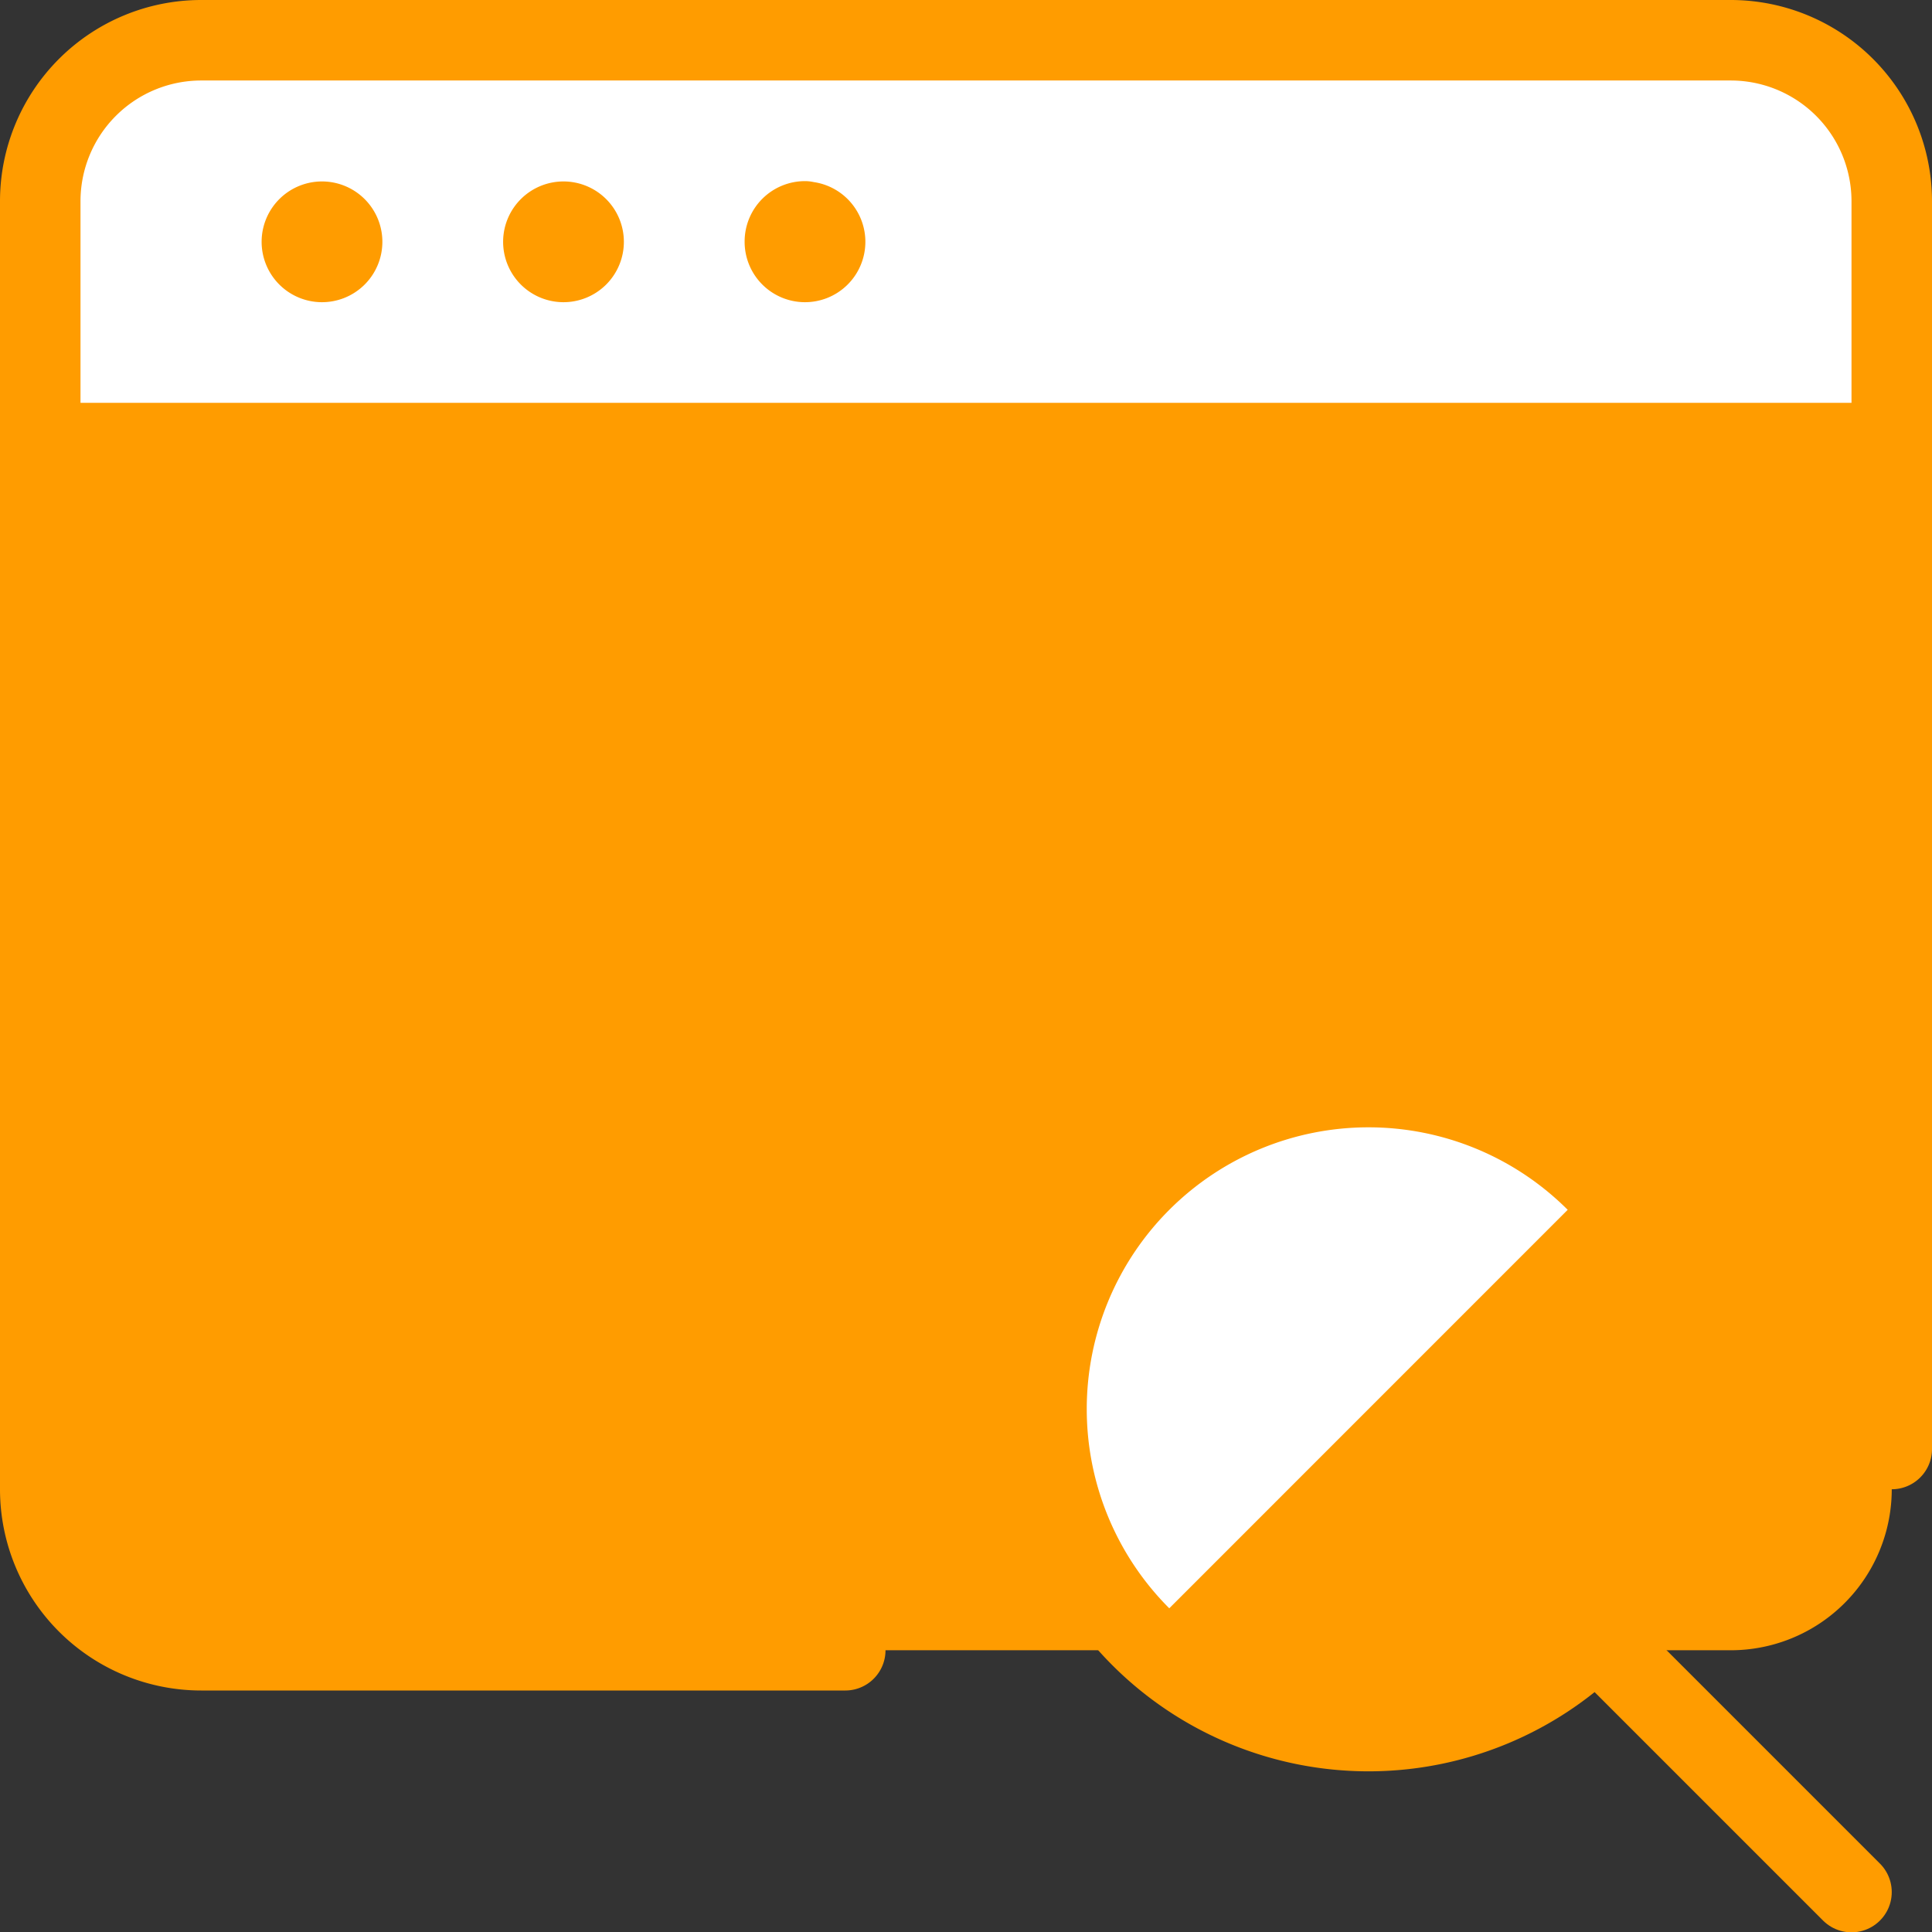
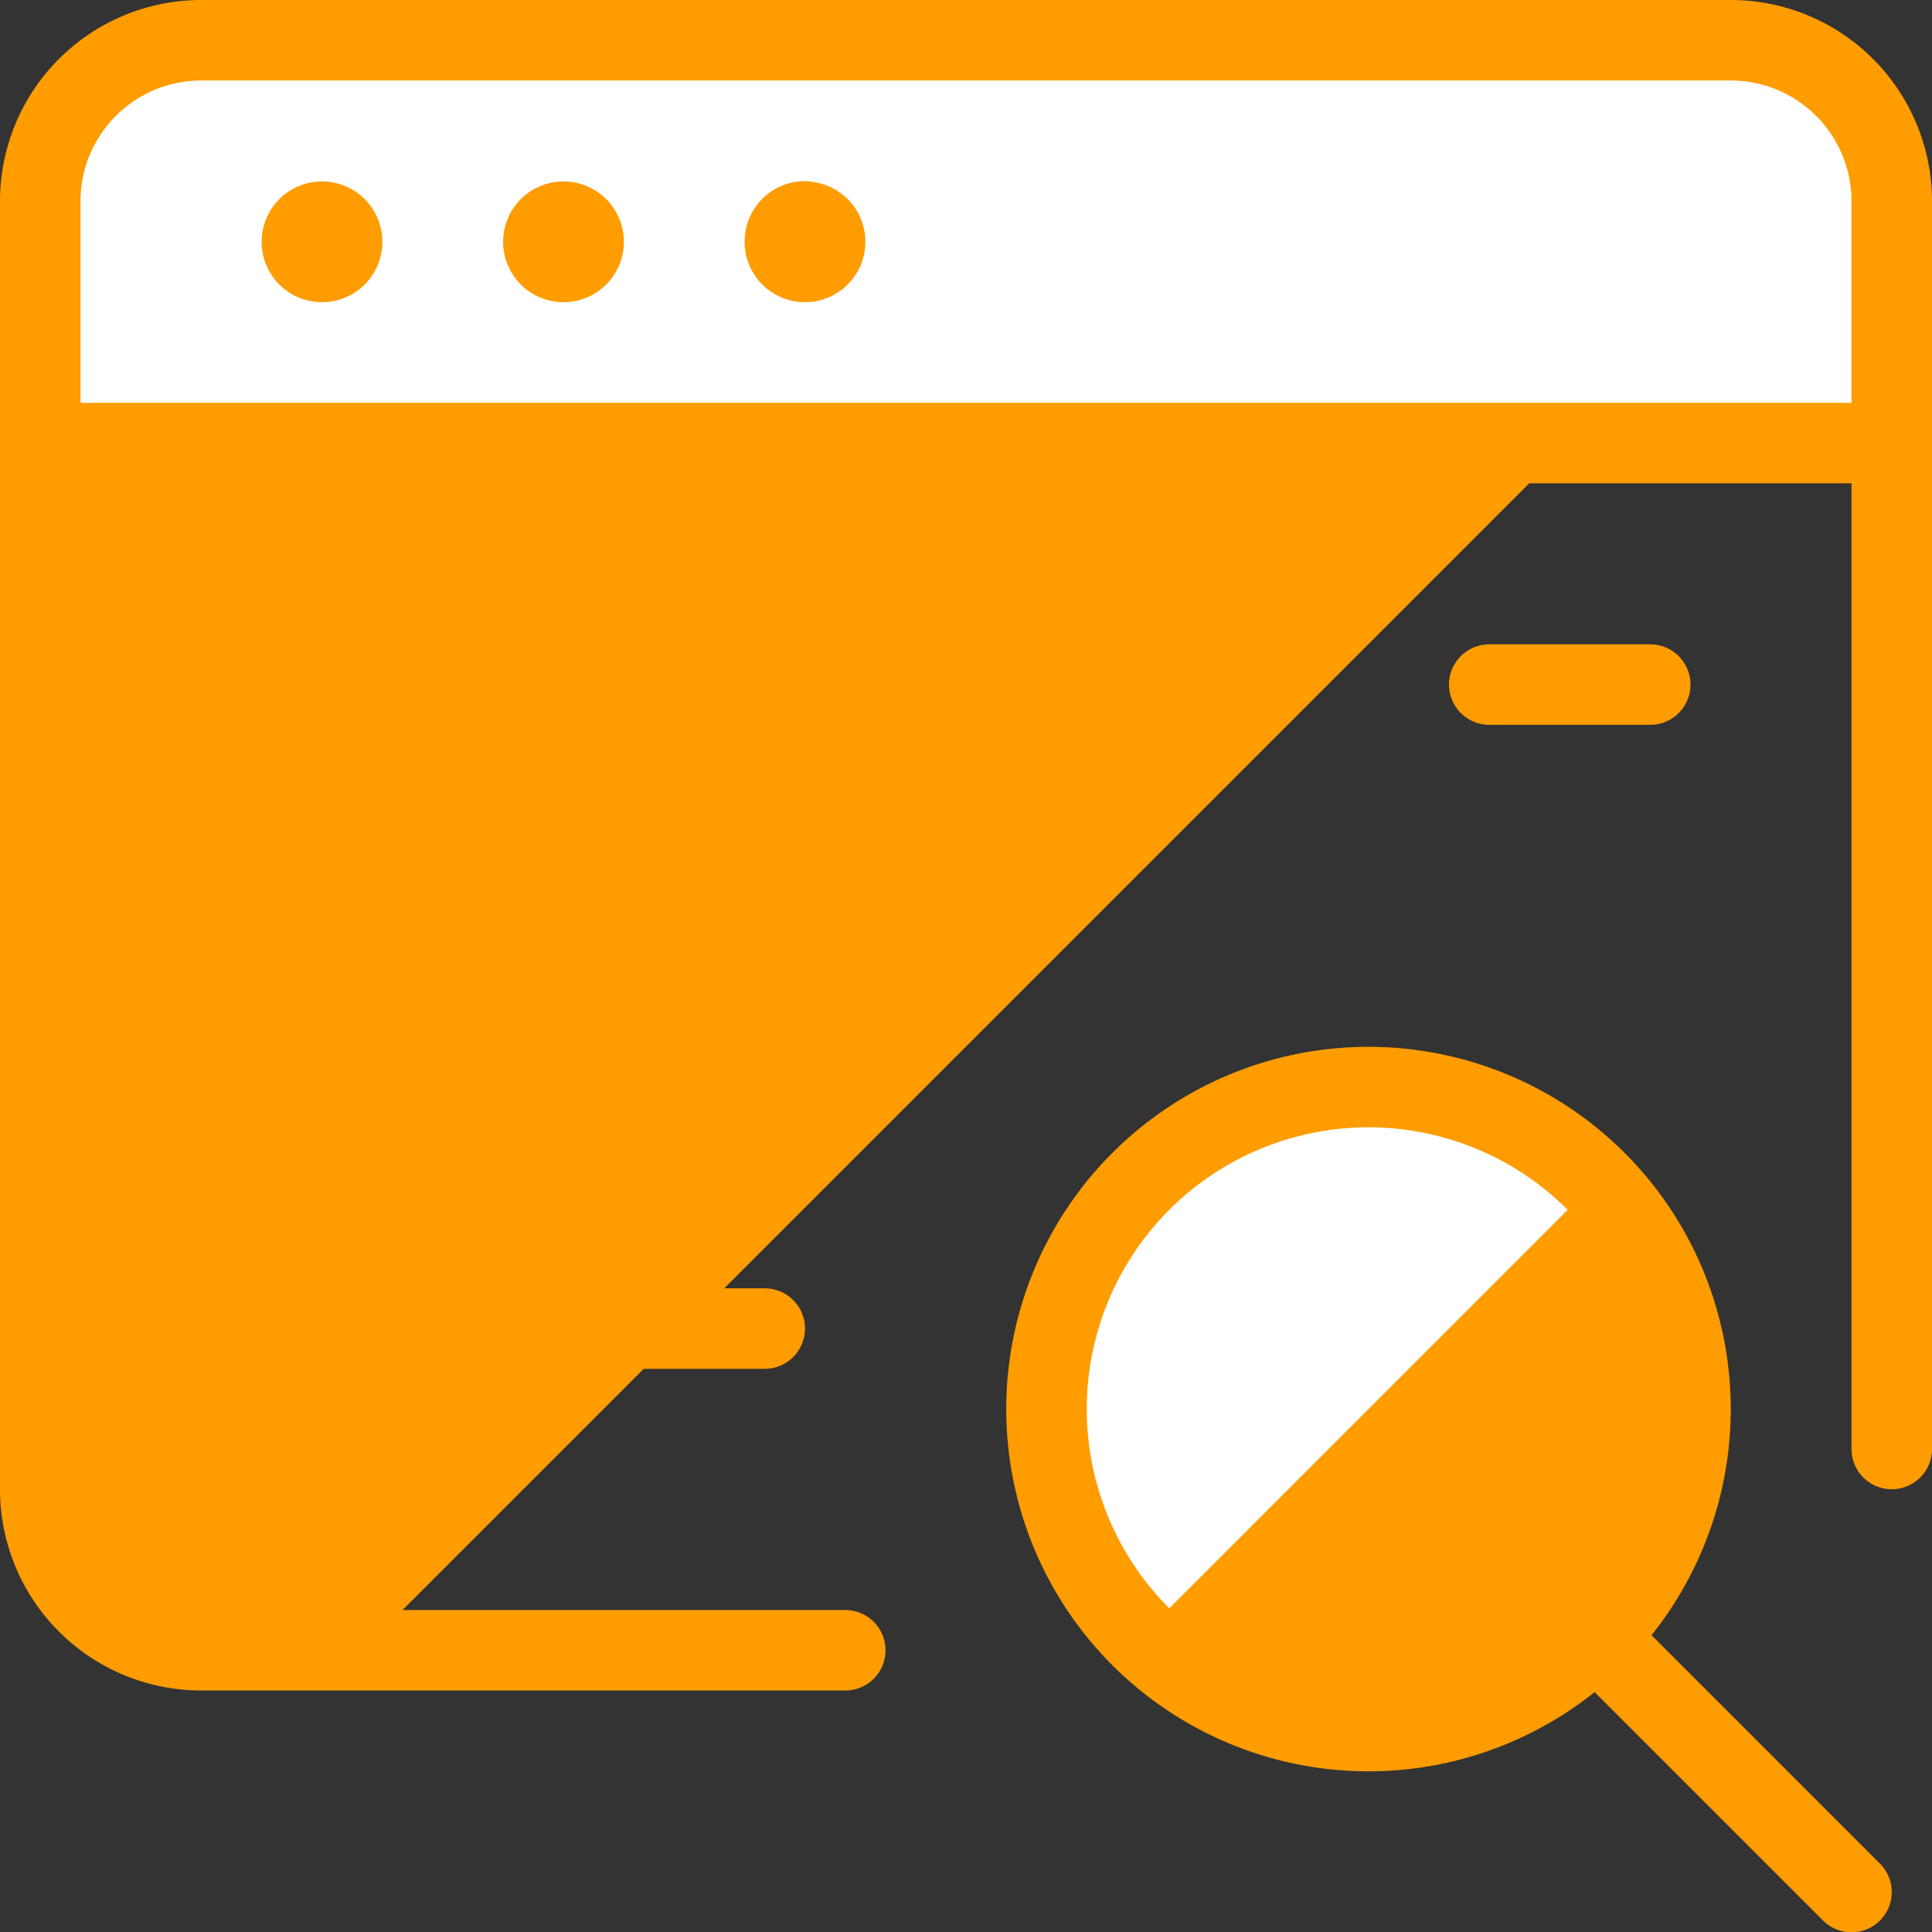
<svg xmlns="http://www.w3.org/2000/svg" viewBox="0 0 24 24" id="App-Window-Search-Text--Streamline-Ultimate" style="background-color: #000000ff">
  <rect x="0" y="0" width="24" height="24" fill="#333333" stroke="none" />
  <desc>
    App Window Search Text Streamline Icon: https://streamlinehq.com
  </desc>
  <defs />
-   <path d="M23.5 5.5v13a2 2 0 0 1 -2 2h-19a2 2 0 0 1 -2 -2v-13Z" fill="#ff9c0059" stroke-width="1" />
  <path d="M2.5 20.5h2l15 -15H0.5v13a2 2 0 0 0 2 2Z" fill="#ff9c004d" stroke-width="1" />
  <path d="M23.5 5.5H0.5v-3a2 2 0 0 1 2 -2h19a2 2 0 0 1 2 2Z" fill="#ffffff00" stroke-width="1" />
  <path d="M4 2.754A0.25 0.25 0 1 1 3.75 3 0.25 0.25 0 0 1 4 2.754" fill="none" stroke="#ff9c00" stroke-linecap="round" stroke-linejoin="round" stroke-width="1" />
  <path d="m0.5 5.504 23 0" fill="none" stroke="#ff9c00" stroke-linecap="round" stroke-linejoin="round" stroke-width="1" />
  <path d="M7 2.754A0.25 0.25 0 1 1 6.75 3 0.25 0.25 0 0 1 7 2.754" fill-rule="evenodd" fill="none" stroke="#ff9c00" stroke-linecap="round" stroke-linejoin="round" stroke-width="1" />
  <path d="M10 2.754A0.25 0.25 0 1 1 9.75 3a0.25 0.25 0 0 1 0.25 -0.25" fill-rule="evenodd" fill="none" stroke="#ff9c00" stroke-linecap="round" stroke-linejoin="round" stroke-width="1" />
  <path d="M10.5 20.5h-8a2 2 0 0 1 -2 -2v-16a2 2 0 0 1 2 -2h19a2 2 0 0 1 2 2V18" fill="none" stroke="#ff9c00" stroke-linecap="round" stroke-linejoin="round" stroke-width="1" />
  <path d="M13 17.504a4 4 0 1 0 8 0 4 4 0 1 0 -8 0" fill="#ff9c004d" stroke-width="1" />
  <path d="M14.172 20.332a4 4 0 0 1 5.656 -5.657Z" fill="#ffffff00" stroke-width="1" />
  <path d="M13 17.504a4 4 0 1 0 8 0 4 4 0 1 0 -8 0" fill="none" stroke="#ff9c00" stroke-linecap="round" stroke-linejoin="round" stroke-width="1" />
  <path d="M19.828 20.332 23 23.504" fill="none" stroke="#ff9c00" stroke-linecap="round" stroke-linejoin="round" stroke-width="1" />
  <path d="m3.5 8.504 3.5 0" fill="none" stroke="#ff9c00" stroke-linecap="round" stroke-linejoin="round" stroke-width="1" />
  <path d="m8 12.504 3.5 0" fill="none" stroke="#ff9c00" stroke-linecap="round" stroke-linejoin="round" stroke-width="1" />
-   <path d="m10 8.504 6 0" fill="none" stroke="#ff9c00" stroke-linecap="round" stroke-linejoin="round" stroke-width="1" />
  <path d="m3.5 16.504 6 0" fill="none" stroke="#ff9c00" stroke-linecap="round" stroke-linejoin="round" stroke-width="1" />
  <path d="m18.5 8.504 2 0" fill="none" stroke="#ff9c00" stroke-linecap="round" stroke-linejoin="round" stroke-width="1" />
  <path d="m3.5 12.504 2 0" fill="none" stroke="#ff9c00" stroke-linecap="round" stroke-linejoin="round" stroke-width="1" />
</svg>